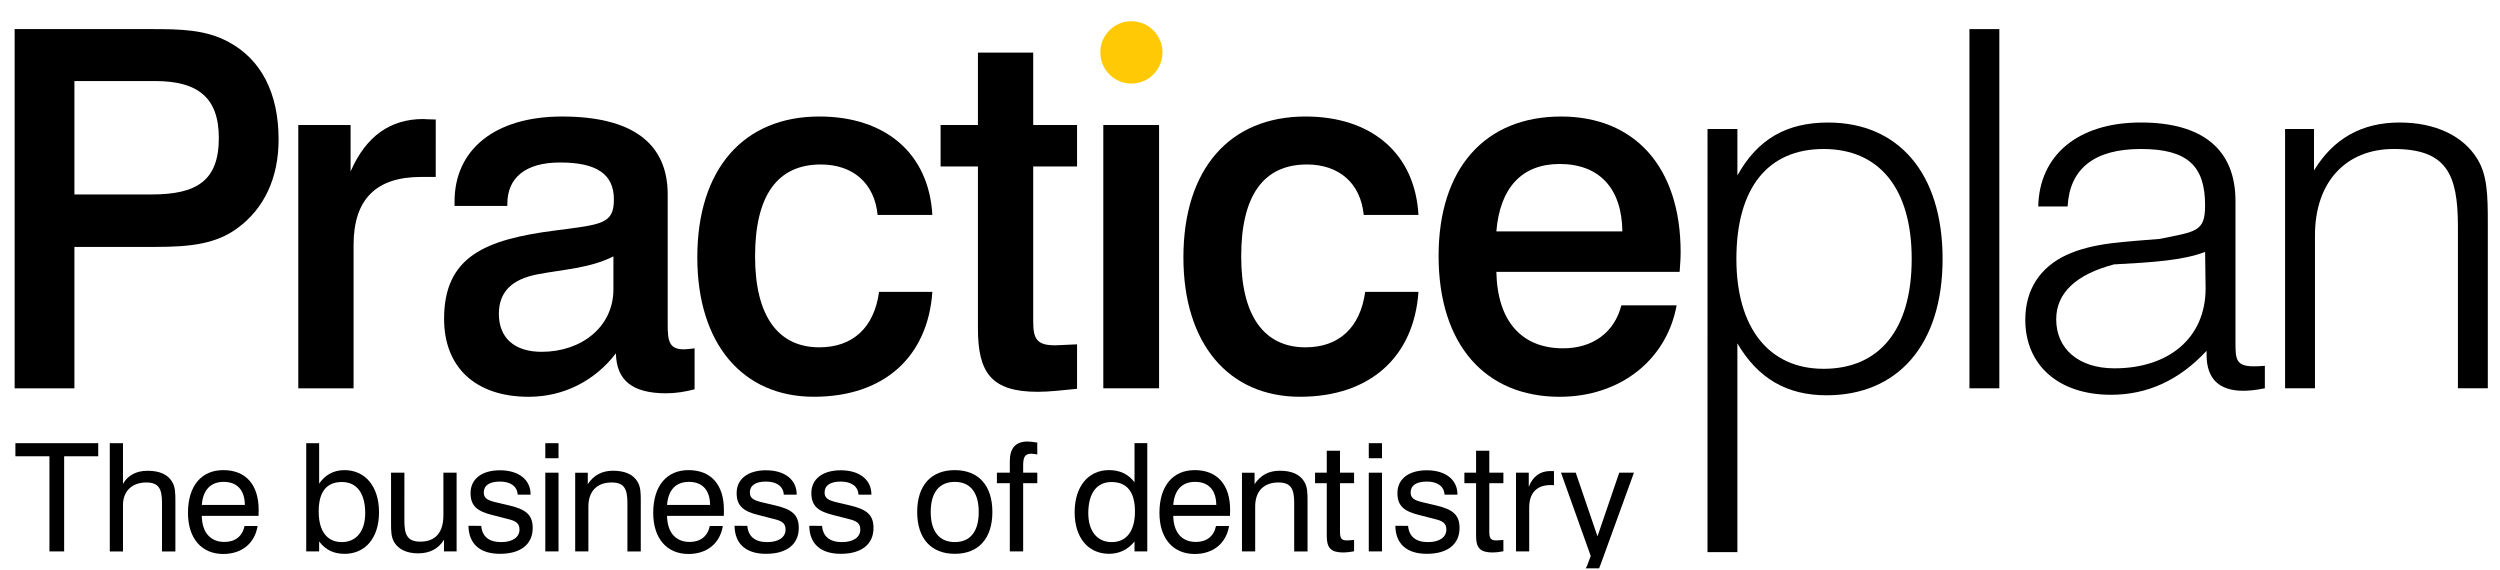
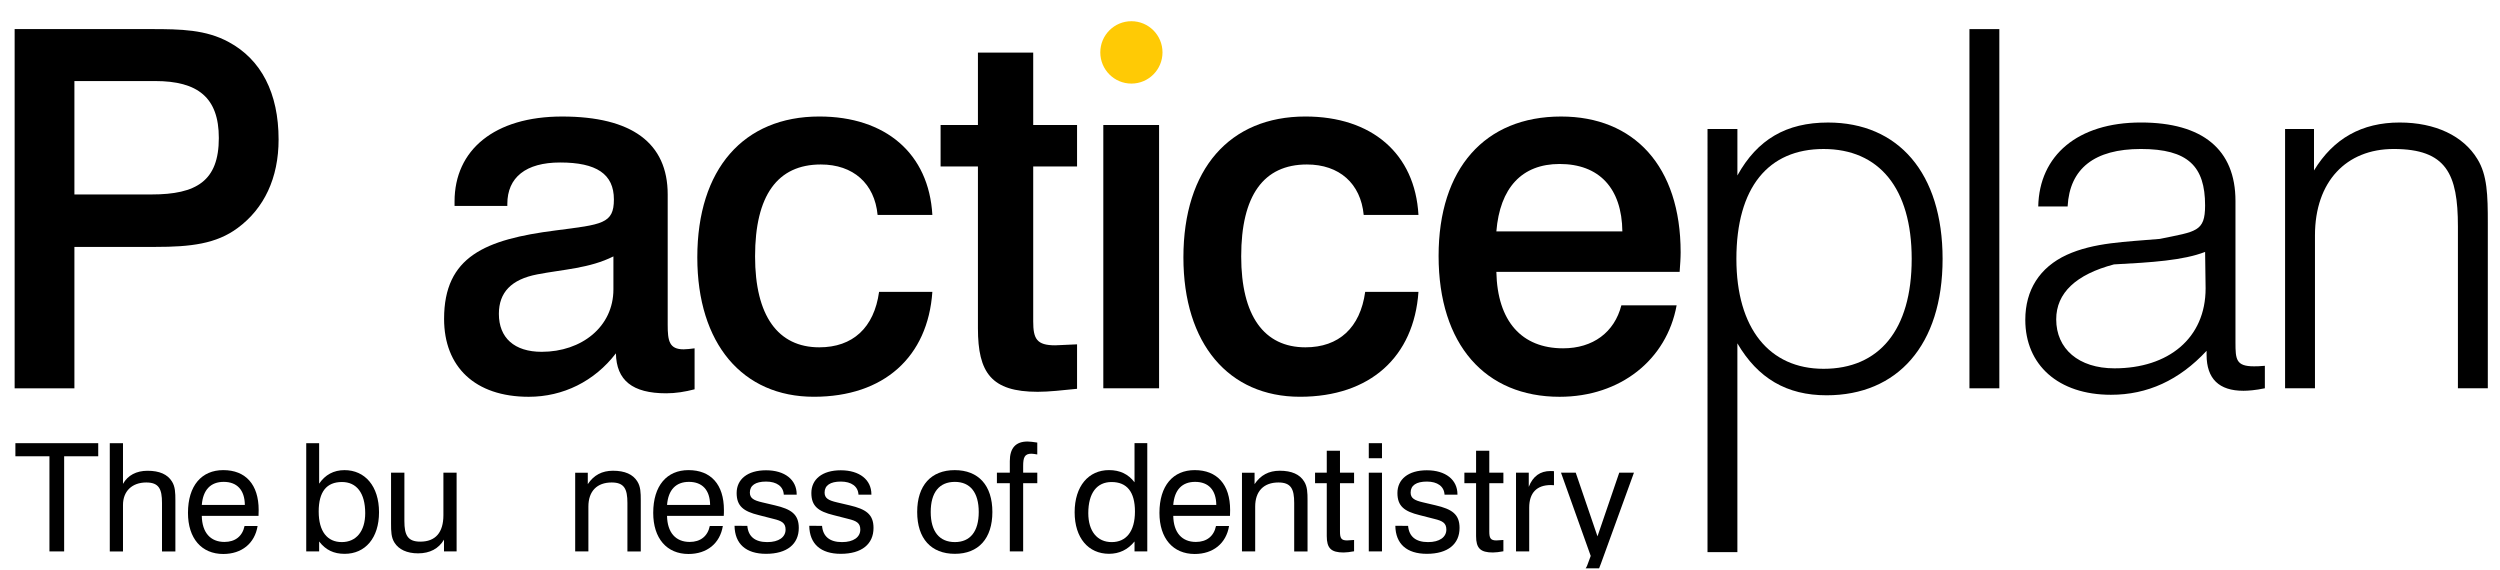
<svg xmlns="http://www.w3.org/2000/svg" width="320" height="73" viewBox="0 0 320 73" fill="none">
  <g clip-path="url(#clip0_1_24)">
    <path d="M19.341 3.723C23.167 3.723 26.354 3.787 29.287 5.387C33.43 7.623 35.66 11.91 35.66 17.857C35.66 22.781 33.812 26.68 30.434 29.174C27.692 31.222 24.376 31.604 19.913 31.604H9.524V49.703H1.874V3.723H19.341ZM9.524 24.89H19.404C25.143 24.89 28.01 23.163 28.01 17.666C28.01 12.485 25.331 10.374 19.849 10.374H9.524V24.89Z" fill="black" />
-     <path d="M55.774 22.651H53.864C48.125 22.651 45.258 25.529 45.258 31.349V49.703H38.182V16.001H44.875V21.948C46.851 17.407 49.976 15.236 54.181 15.236C54.313 15.236 54.884 15.297 55.776 15.297L55.774 22.651Z" fill="black" />
    <path d="M67.678 50.789C60.794 50.789 56.843 46.95 56.843 40.814C56.843 32.819 62.135 30.646 71.121 29.495C77.052 28.728 78.579 28.662 78.579 25.531C78.579 22.269 76.347 20.799 71.695 20.799C67.297 20.799 64.938 22.715 64.938 26.105V26.362H58.183V25.786C58.183 19.199 63.282 14.915 71.951 14.915C80.876 14.915 85.465 18.305 85.465 24.89V41.581C85.465 43.626 85.657 44.714 87.506 44.714C87.891 44.714 88.399 44.65 88.907 44.586V49.831C87.696 50.147 86.485 50.343 85.276 50.343C80.94 50.343 78.898 48.679 78.837 45.226C76.095 48.805 72.078 50.789 67.678 50.789ZM68.764 35.121C65.448 35.761 63.856 37.424 63.856 40.175C63.856 43.242 65.834 45.032 69.338 45.032C74.437 45.032 78.517 41.834 78.517 37.037V32.819C75.457 34.355 72.078 34.48 68.764 35.121Z" fill="black" />
    <path d="M112.333 27.511C111.948 23.484 109.208 21.054 105.064 21.054C99.518 21.054 96.649 25.017 96.649 32.819C96.649 40.427 99.582 44.457 104.871 44.457C109.144 44.457 111.886 41.961 112.522 37.356H119.342C118.768 45.67 113.159 50.786 104.173 50.786C95.055 50.786 89.255 44.009 89.255 32.946C89.255 21.629 95.184 14.913 104.871 14.913C113.352 14.913 118.897 19.645 119.342 27.511H112.333Z" fill="black" />
    <path d="M132.251 6.729V16.003H137.863V21.309H132.251V41.133C132.251 43.371 132.698 44.2 135.057 44.2C135.567 44.2 136.012 44.138 136.459 44.138L137.863 44.075V49.767C135.949 49.956 134.288 50.151 132.825 50.151C126.894 50.151 125.175 47.717 125.175 42.029V21.311H120.396V16.003H125.175V6.729H132.251Z" fill="black" />
    <path d="M148.362 16.001H141.224V49.701H148.362V16.001Z" fill="black" />
    <path d="M174.554 27.511C174.171 23.484 171.429 21.054 167.285 21.054C161.742 21.054 158.873 25.017 158.873 32.819C158.873 40.427 161.803 44.457 167.095 44.457C171.366 44.457 174.108 41.961 174.745 37.356H181.563C180.989 45.67 175.382 50.786 166.392 50.786C157.278 50.786 151.476 44.009 151.476 32.946C151.476 21.629 157.407 14.913 167.095 14.913C175.571 14.913 181.119 19.645 181.563 27.511H174.554Z" fill="black" />
    <path d="M191.534 34.803C191.663 41.13 194.784 44.584 200.078 44.584C203.902 44.584 206.644 42.539 207.534 39.085H214.608C213.335 46.054 207.406 50.789 199.631 50.789C190.132 50.789 184.14 44.136 184.14 32.755C184.14 21.564 190.069 14.915 199.822 14.915C209.13 14.915 215.122 21.245 215.122 32.309C215.122 33.074 215.057 33.907 214.993 34.803H191.534ZM199.631 20.99C194.784 20.99 191.983 24.057 191.534 29.622H207.663C207.599 24.057 204.666 20.99 199.631 20.99Z" fill="black" />
    <path d="M218.563 16.512H222.387V22.46C224.937 17.855 228.636 15.684 233.991 15.684C242.978 15.684 248.652 22.141 248.652 33.14C248.652 44.204 242.853 50.597 233.798 50.597C228.7 50.597 225.002 48.424 222.385 43.947V70.672H218.561L218.563 16.512ZM233.415 47.207C240.494 47.207 244.697 42.284 244.697 33.14C244.697 24.059 240.494 19.072 233.415 19.072C226.339 19.072 222.258 23.995 222.258 33.14C222.26 42.027 226.47 47.207 233.415 47.207Z" fill="black" />
    <path d="M255.915 3.726H252.089V49.703H255.915V3.726Z" fill="black" />
    <path d="M270.206 50.532C263.449 50.532 259.238 46.696 259.238 40.941C259.238 37.101 261.088 34.227 264.531 32.628C268.038 31.026 272.052 30.967 276.452 30.58C281.104 29.622 282.252 29.684 282.252 26.296C282.252 21.307 280.088 19.07 274.028 19.07C268.099 19.07 264.912 21.566 264.656 26.424H260.895C261.025 19.903 265.933 15.68 274.028 15.68C281.932 15.68 286.14 19.134 286.14 25.723V43.435V43.82C286.14 45.995 286.205 46.889 288.501 46.889C288.755 46.889 289.265 46.889 289.902 46.823V49.699C288.689 49.954 287.734 50.02 287.16 50.02C284.035 50.02 282.443 48.484 282.443 45.417V44.905C278.936 48.679 274.86 50.532 270.206 50.532ZM270.589 33.843C265.742 35.124 263.195 37.488 263.195 40.878C263.195 44.65 266.064 47.146 270.651 47.146C277.539 47.146 282.318 43.306 282.318 36.914L282.254 32.245C279.449 33.331 275.434 33.588 270.589 33.843Z" fill="black" />
    <path d="M292.492 16.512H296.192V21.818C298.677 17.727 302.313 15.682 307.154 15.682C311.746 15.682 315.314 17.407 317.099 20.349C318.378 22.394 318.44 25.015 318.44 28.535V29.493V49.701H314.613V28.981C314.613 22.269 313.146 19.07 306.391 19.07C300.335 19.07 296.316 23.227 296.316 30.132V49.701H292.49V16.512H292.492Z" fill="black" />
    <path d="M6.329 58.403H1.971V56.727H12.573V58.403H8.211V70.581H6.329V58.403Z" fill="black" />
    <path d="M20.736 64.378C20.736 62.607 20.353 61.757 18.721 61.757C16.897 61.757 15.743 62.877 15.743 64.631V70.585H14.052V56.732H15.743V61.934C16.36 60.836 17.454 60.258 18.892 60.258C20.412 60.258 21.448 60.721 22.007 61.628C22.426 62.282 22.449 63.072 22.449 64.055V64.54V70.589H20.736V64.378Z" fill="black" />
    <path d="M32.973 67.325C32.609 69.559 30.938 70.91 28.575 70.91C25.808 70.91 24.061 68.924 24.061 65.649C24.061 62.161 25.808 60.175 28.575 60.175C31.436 60.175 33.109 62.006 33.109 65.283C33.109 65.532 33.109 65.782 33.09 66.035H25.829C25.867 68.174 26.941 69.368 28.728 69.368C30.108 69.368 31.034 68.635 31.302 67.325H32.973ZM31.34 64.629C31.322 62.722 30.341 61.679 28.634 61.679C26.964 61.679 25.983 62.7 25.831 64.629H31.34Z" fill="black" />
    <path d="M39.198 56.727H40.85V61.91C41.618 60.774 42.713 60.177 44.096 60.177C46.707 60.177 48.515 62.218 48.515 65.572C48.515 68.867 46.747 70.891 44.115 70.891C42.732 70.891 41.693 70.409 40.85 69.308V70.583H39.198V56.727ZM43.751 69.387C45.595 69.387 46.747 68.002 46.747 65.689C46.747 63.087 45.633 61.698 43.77 61.698C41.792 61.698 40.793 62.953 40.793 65.475C40.793 68.019 41.887 69.387 43.751 69.387Z" fill="black" />
    <path d="M51.761 66.689C51.761 68.501 52.184 69.33 53.798 69.33C55.738 69.33 56.756 68.17 56.756 65.935V60.502H58.446V70.579H56.832V69.077C56.142 70.232 55.026 70.829 53.512 70.829C52.089 70.829 51.033 70.328 50.495 69.459C50.073 68.805 50.054 68.015 50.054 67.031V66.547V60.498H51.763L51.761 66.689Z" fill="black" />
-     <path d="M61.597 67.308C61.714 68.675 62.577 69.389 64.153 69.389C65.631 69.389 66.495 68.75 66.495 67.788C66.495 66.94 65.995 66.672 64.955 66.42L63.075 65.938C61.095 65.453 60.231 64.778 60.231 63.104C60.231 61.371 61.595 60.196 63.996 60.196C66.397 60.196 67.915 61.407 67.915 63.276V63.316H66.264C66.207 62.257 65.36 61.641 63.998 61.641C62.632 61.641 61.923 62.142 61.923 63.047C61.923 63.779 62.423 64.049 63.498 64.3L65.131 64.684C67.189 65.169 68.186 65.804 68.186 67.575C68.186 69.638 66.687 70.889 63.998 70.889C61.421 70.889 60 69.617 59.964 67.305L61.597 67.308Z" fill="black" />
-     <path d="M69.8 56.727H71.49V58.654H69.8V56.727ZM69.8 60.504H71.49V70.579H69.8V60.504Z" fill="black" />
    <path d="M80.309 64.378C80.309 62.586 79.904 61.757 78.293 61.757C76.429 61.757 75.314 62.858 75.314 64.841V70.583H73.624V60.506H75.237V61.97C76.006 60.814 77.062 60.254 78.464 60.254C79.983 60.254 81.02 60.717 81.577 61.623C81.998 62.278 82.019 63.068 82.019 64.051V64.536V70.585H80.309V64.378Z" fill="black" />
    <path d="M92.524 67.325C92.16 69.559 90.49 70.91 88.126 70.91C85.359 70.91 83.612 68.924 83.612 65.649C83.612 62.161 85.359 60.175 88.126 60.175C90.989 60.175 92.662 62.006 92.662 65.283C92.662 65.532 92.662 65.782 92.641 66.035H85.38C85.418 68.174 86.494 69.368 88.279 69.368C89.662 69.368 90.585 68.635 90.854 67.325H92.524ZM90.894 64.629C90.873 62.722 89.892 61.679 88.186 61.679C86.515 61.679 85.535 62.7 85.382 64.629H90.894Z" fill="black" />
    <path d="M95.658 67.308C95.773 68.675 96.639 69.389 98.212 69.389C99.69 69.389 100.554 68.75 100.554 67.788C100.554 66.94 100.056 66.672 99.016 66.42L97.134 65.938C95.154 65.453 94.29 64.778 94.29 63.104C94.29 61.371 95.656 60.196 98.055 60.196C100.454 60.196 101.975 61.407 101.975 63.276V63.316H100.325C100.266 62.257 99.419 61.641 98.057 61.641C96.692 61.641 95.982 62.142 95.982 63.047C95.982 63.779 96.482 64.049 97.558 64.3L99.19 64.684C101.246 65.169 102.244 65.804 102.244 67.575C102.244 69.638 100.744 70.889 98.055 70.889C95.48 70.889 94.06 69.617 94.021 67.305L95.658 67.308Z" fill="black" />
    <path d="M105.222 67.308C105.337 68.675 106.203 69.389 107.776 69.389C109.256 69.389 110.118 68.75 110.118 67.788C110.118 66.94 109.62 66.672 108.581 66.42L106.7 65.938C104.718 65.453 103.854 64.778 103.854 63.104C103.854 61.371 105.22 60.196 107.619 60.196C110.018 60.196 111.539 61.407 111.539 63.276V63.316H109.887C109.83 62.257 108.983 61.641 107.621 61.641C106.26 61.641 105.548 62.142 105.548 63.047C105.548 63.779 106.046 64.049 107.122 64.3L108.754 64.684C110.81 65.169 111.81 65.804 111.81 67.575C111.81 69.638 110.311 70.889 107.619 70.889C105.044 70.889 103.624 69.617 103.585 67.305L105.222 67.308Z" fill="black" />
    <path d="M122.205 60.177C125.239 60.177 127.024 62.123 127.024 65.534C127.024 68.941 125.237 70.889 122.222 70.889C119.187 70.889 117.4 68.941 117.4 65.534C117.4 62.123 119.19 60.177 122.205 60.177ZM122.224 69.387C124.183 69.387 125.279 68.038 125.279 65.536C125.279 63.028 124.18 61.681 122.224 61.681C120.225 61.681 119.132 63.03 119.132 65.536C119.132 68.038 120.246 69.387 122.224 69.387Z" fill="black" />
    <path d="M129.256 61.853H127.604V60.504H129.256V59.022C129.256 57.363 130.005 56.515 131.523 56.515C131.83 56.515 132.252 56.57 132.771 56.649V58.17C132.442 58.115 132.173 58.074 132.021 58.074C131.138 58.074 130.964 58.575 130.964 59.654V60.502H132.773V61.851H130.964V70.579H129.256V61.853Z" fill="black" />
    <path d="M146.852 70.581H145.219V69.308C144.357 70.368 143.26 70.886 141.954 70.886C139.324 70.886 137.554 68.867 137.554 65.57C137.554 62.218 139.343 60.173 141.954 60.173C143.356 60.173 144.431 60.693 145.219 61.734V56.725H146.852V70.581ZM142.278 61.7C140.415 61.7 139.301 63.085 139.301 65.689C139.301 68 140.453 69.389 142.297 69.389C144.16 69.389 145.274 68.019 145.274 65.474C145.274 62.97 144.256 61.7 142.278 61.7Z" fill="black" />
    <path d="M157.32 67.325C156.954 69.559 155.281 70.91 152.922 70.91C150.155 70.91 148.408 68.924 148.408 65.649C148.408 62.161 150.155 60.175 152.922 60.175C155.783 60.175 157.456 62.006 157.456 65.283C157.456 65.532 157.456 65.782 157.437 66.035H150.176C150.214 68.174 151.287 69.368 153.075 69.368C154.455 69.368 155.38 68.635 155.649 67.325H157.32ZM155.685 64.629C155.666 62.722 154.688 61.679 152.977 61.679C151.307 61.679 150.326 62.7 150.176 64.629H155.685Z" fill="black" />
    <path d="M165.657 64.378C165.657 62.586 165.254 61.757 163.639 61.757C161.775 61.757 160.664 62.858 160.664 64.841V70.583H158.972V60.506H160.585V61.97C161.354 60.814 162.411 60.254 163.812 60.254C165.331 60.254 166.368 60.717 166.925 61.623C167.346 62.278 167.365 63.068 167.365 64.051V64.536V70.585H165.657V64.378Z" fill="black" />
    <path d="M172.42 69.174C172.613 69.174 172.901 69.155 173.322 69.117V70.564C172.803 70.659 172.344 70.719 171.98 70.719C170.364 70.719 169.826 70.158 169.826 68.618V61.853H168.327V60.504H169.826V57.69H171.518V60.504H173.322V61.853H171.518V68.038C171.518 68.869 171.668 69.174 172.42 69.174Z" fill="black" />
    <path d="M175.204 56.727H176.894V58.654H175.204V56.727ZM175.204 60.504H176.894V70.579H175.204V60.504Z" fill="black" />
    <path d="M180.235 67.308C180.354 68.675 181.216 69.389 182.791 69.389C184.269 69.389 185.133 68.75 185.133 67.788C185.133 66.94 184.635 66.672 183.596 66.42L181.713 65.938C179.736 65.453 178.87 64.778 178.87 63.104C178.87 61.371 180.233 60.196 182.634 60.196C185.036 60.196 186.554 61.407 186.554 63.276V63.316H184.902C184.845 62.257 183.998 61.641 182.637 61.641C181.271 61.641 180.561 62.142 180.561 63.047C180.561 63.779 181.063 64.049 182.137 64.3L183.769 64.684C185.828 65.169 186.823 65.804 186.823 67.575C186.823 69.638 185.326 70.889 182.637 70.889C180.06 70.889 178.639 69.617 178.603 67.305L180.235 67.308Z" fill="black" />
    <path d="M191.532 69.174C191.723 69.174 192.011 69.155 192.434 69.117V70.564C191.915 70.659 191.456 70.719 191.09 70.719C189.476 70.719 188.938 70.158 188.938 68.618V61.853H187.441V60.504H188.938V57.69H190.63V60.504H192.434V61.853H190.63V68.038C190.63 68.869 190.783 69.174 191.532 69.174Z" fill="black" />
    <path d="M194.05 60.504H195.682V62.316C196.22 60.948 197.143 60.292 198.469 60.292C198.619 60.292 198.757 60.292 198.909 60.313V62.106C198.776 62.087 198.64 62.087 198.505 62.087C196.701 62.087 195.739 63.089 195.739 64.975V70.583H194.05V60.504Z" fill="black" />
    <path d="M209.145 60.504L204.919 72.142C204.228 74.032 203.71 74.801 201.941 74.801C201.575 74.801 201.253 74.746 200.944 74.648V73.028C201.253 73.125 201.575 73.183 201.922 73.183C202.556 73.183 202.96 72.932 203.17 72.354L203.612 71.158L199.809 60.504H201.694L204.478 68.654L207.263 60.504H209.145Z" fill="black" />
    <path d="M148.8 6.706C148.8 8.911 147.017 10.699 144.819 10.699C142.621 10.699 140.838 8.911 140.838 6.706C140.838 4.501 142.621 2.715 144.819 2.715C147.017 2.715 148.8 4.501 148.8 6.706Z" fill="#FFCA05" />
  </g>
  <defs>
    <clipPath id="clip0_1_24">
      <rect width="320" height="72.749" fill="white" />
    </clipPath>
  </defs>
</svg>